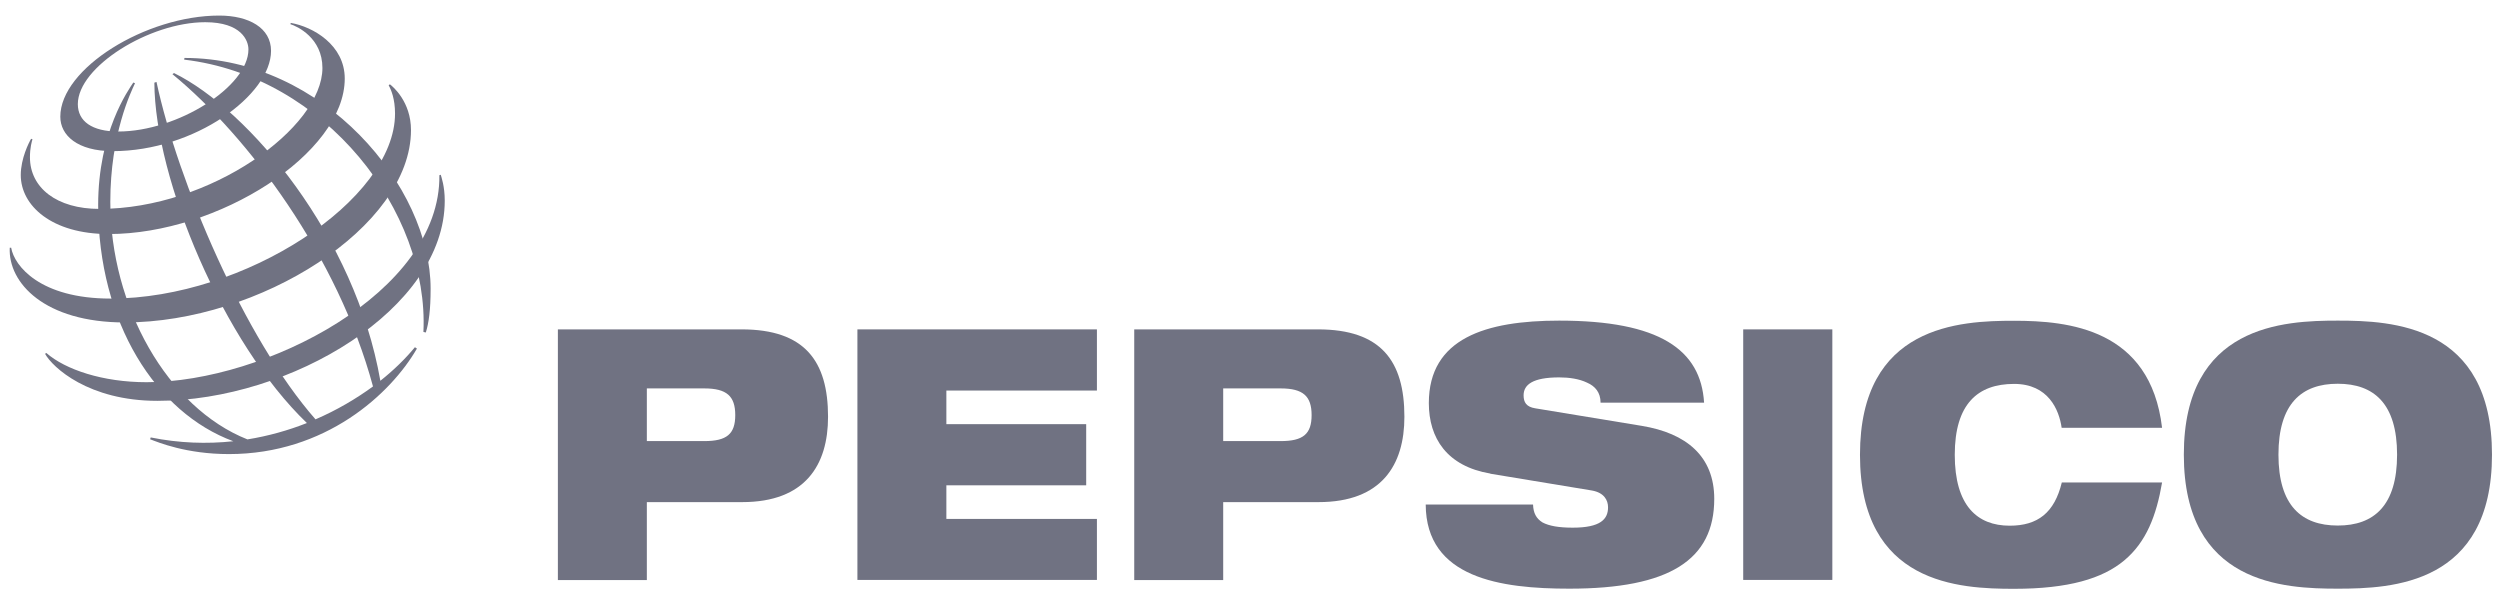
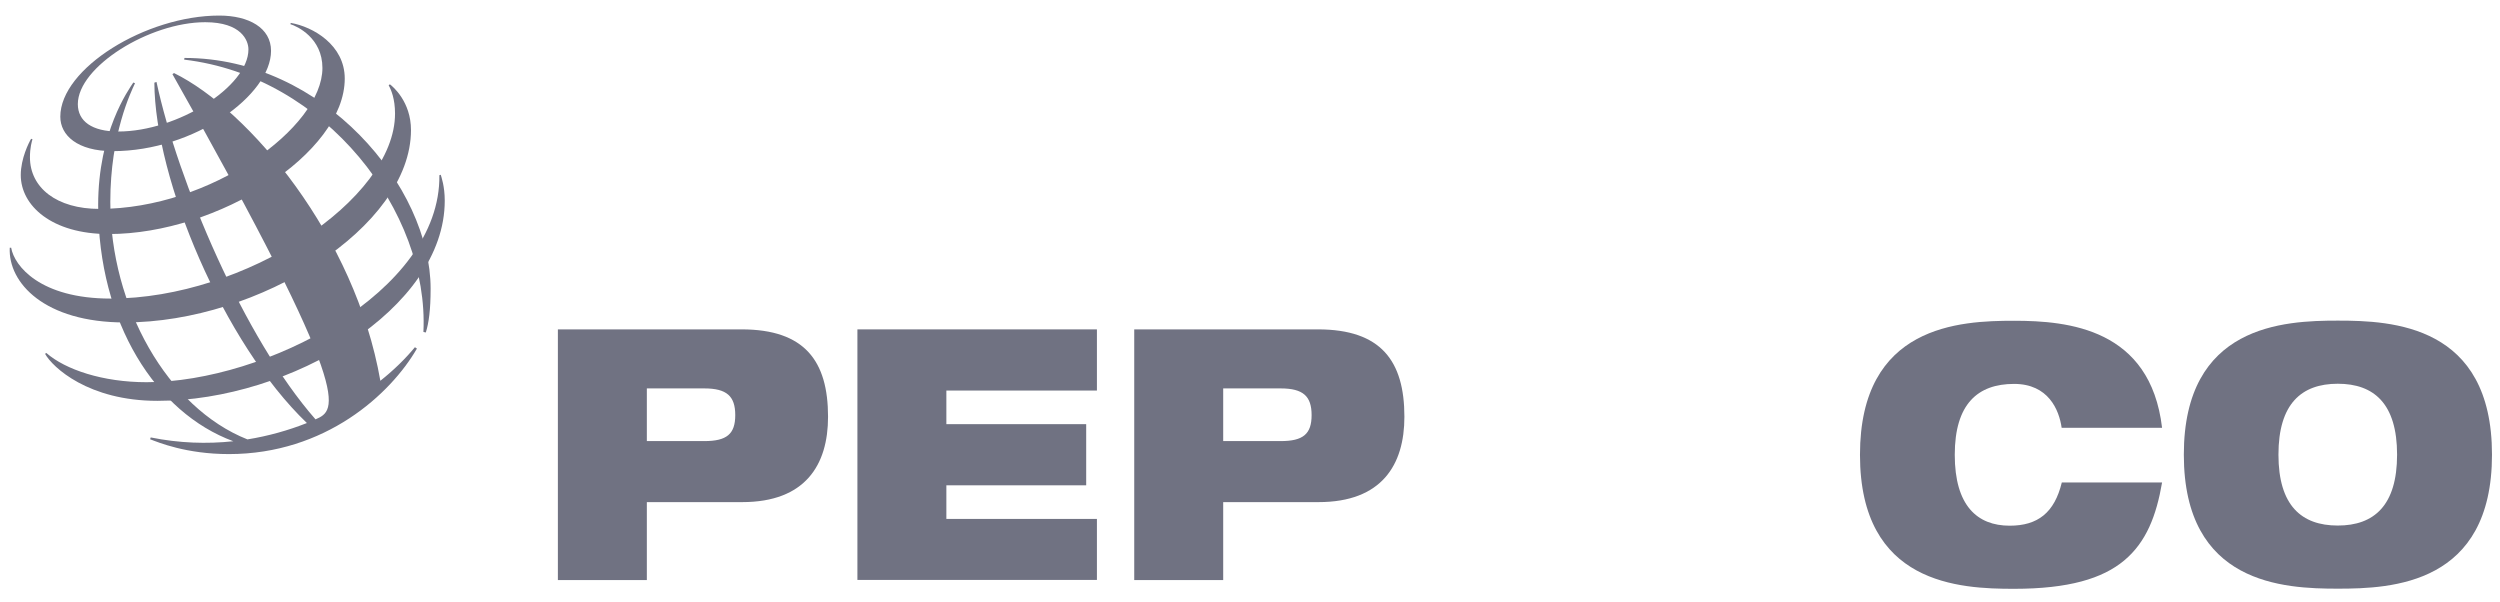
<svg xmlns="http://www.w3.org/2000/svg" width="137" height="33" viewBox="0 0 137 33" fill="none">
  <g id="PepsiCo">
    <path id="Vector" fill-rule="evenodd" clip-rule="evenodd" d="M35.447 21.285H38.597C39.828 21.285 40.292 21.711 40.292 22.748C40.292 23.785 39.828 24.172 38.597 24.172H35.447V21.285ZM30.572 31.788H35.447V27.516H40.671C44.131 27.516 45.377 25.48 45.377 22.841C45.377 19.784 44.1 18.05 40.641 18.05H30.572V31.78V31.788Z" fill="#707282" />
    <path id="Vector_2" fill-rule="evenodd" clip-rule="evenodd" d="M46.986 18.05H60.111V21.402H51.861V23.244H59.523V26.595H51.861V28.437H60.111V31.78H46.986V18.05Z" fill="#707282" />
    <path id="Vector_3" fill-rule="evenodd" clip-rule="evenodd" d="M67.031 21.285H70.181C71.412 21.285 71.876 21.711 71.876 22.748C71.876 23.785 71.412 24.172 70.181 24.172H67.031V21.285ZM62.156 31.788H67.031V27.516H72.255C75.715 27.516 76.961 25.48 76.961 22.841C76.961 19.784 75.684 18.05 72.225 18.05H62.156V31.78V31.788Z" fill="#707282" />
-     <path id="Vector_4" fill-rule="evenodd" clip-rule="evenodd" d="M81.674 25.952C79.29 25.549 78.3 24.009 78.3 22.09C78.3 18.53 81.434 17.57 85.443 17.57C90.946 17.57 93.206 19.164 93.384 22.067H87.711C87.711 21.509 87.417 21.161 86.968 20.968C86.534 20.759 85.985 20.681 85.443 20.681C83.988 20.681 83.493 21.084 83.493 21.664C83.493 22.051 83.647 22.299 84.135 22.376L89.963 23.336C92.416 23.738 93.941 25.008 93.941 27.337C93.941 30.68 91.487 32.259 86 32.259C82.247 32.259 78.145 31.687 78.129 27.647H84.011C84.027 28.111 84.181 28.413 84.53 28.63C84.894 28.823 85.428 28.916 86.186 28.916C87.711 28.916 88.121 28.451 88.121 27.801C88.121 27.399 87.896 26.997 87.239 26.88L81.666 25.959L81.674 25.952Z" fill="#707282" />
-     <path id="Vector_5" fill-rule="evenodd" clip-rule="evenodd" d="M95.528 18.05H100.412V31.78H95.528V18.05Z" fill="#707282" />
    <path id="Vector_6" fill-rule="evenodd" clip-rule="evenodd" d="M118.482 26.44C118.172 28.251 117.615 29.706 116.408 30.712C115.216 31.71 113.351 32.267 110.371 32.267C107.391 32.267 101.927 32.035 101.927 24.923C101.927 17.81 107.407 17.578 110.371 17.578C113.335 17.578 117.84 18.004 118.482 23.445H112.979C112.84 22.462 112.252 21.038 110.371 21.038C108.382 21.038 107.121 22.137 107.121 24.923C107.121 27.709 108.351 28.808 110.131 28.808C111.671 28.808 112.585 28.096 112.987 26.44H118.49H118.482Z" fill="#707282" />
    <path id="Vector_7" fill-rule="evenodd" clip-rule="evenodd" d="M124.859 24.915C124.859 22.128 126.12 21.029 128.11 21.029C130.099 21.029 131.36 22.128 131.36 24.915C131.36 27.701 130.099 28.8 128.11 28.8C126.12 28.8 124.859 27.701 124.859 24.915ZM119.674 24.915C119.674 32.027 125.153 32.259 128.117 32.259C131.081 32.259 136.561 32.027 136.561 24.915C136.561 17.802 131.081 17.57 128.117 17.57C125.153 17.57 119.674 17.802 119.674 24.915Z" fill="#707282" />
-     <path id="Vector_8" fill-rule="evenodd" clip-rule="evenodd" d="M23.203 18.19C23.52 11.604 17.84 4.181 10.092 3.268L10.108 3.175C17.739 3.175 23.598 10.241 23.598 15.821C23.598 16.982 23.497 17.702 23.335 18.221L23.203 18.19ZM22.739 19.026C22.228 19.645 21.593 20.272 20.843 20.867C19.465 12.95 13.645 6.023 9.535 4.003L9.45 4.065C13.591 7.463 18.521 14.057 20.44 21.177C19.519 21.85 18.459 22.477 17.29 22.98C13.382 18.53 9.744 9.94 8.576 4.491L8.459 4.53C8.483 9.816 12.244 18.801 16.818 23.182C15.804 23.584 14.705 23.894 13.56 24.079C9.171 22.338 6.045 16.773 6.045 11.062C6.045 7.339 7.182 5.033 7.399 4.561L7.306 4.522C7.043 4.924 5.379 7.231 5.379 11.248C5.379 17.694 8.56 22.624 12.786 24.18C11.338 24.335 9.822 24.288 8.258 23.971L8.227 24.072C8.676 24.242 10.209 24.884 12.546 24.884C17.832 24.884 21.407 21.595 22.847 19.103L22.746 19.033L22.739 19.026Z" fill="#707282" />
+     <path id="Vector_8" fill-rule="evenodd" clip-rule="evenodd" d="M23.203 18.19C23.52 11.604 17.84 4.181 10.092 3.268L10.108 3.175C17.739 3.175 23.598 10.241 23.598 15.821C23.598 16.982 23.497 17.702 23.335 18.221L23.203 18.19ZM22.739 19.026C22.228 19.645 21.593 20.272 20.843 20.867C19.465 12.95 13.645 6.023 9.535 4.003L9.45 4.065C19.519 21.85 18.459 22.477 17.29 22.98C13.382 18.53 9.744 9.94 8.576 4.491L8.459 4.53C8.483 9.816 12.244 18.801 16.818 23.182C15.804 23.584 14.705 23.894 13.56 24.079C9.171 22.338 6.045 16.773 6.045 11.062C6.045 7.339 7.182 5.033 7.399 4.561L7.306 4.522C7.043 4.924 5.379 7.231 5.379 11.248C5.379 17.694 8.56 22.624 12.786 24.18C11.338 24.335 9.822 24.288 8.258 23.971L8.227 24.072C8.676 24.242 10.209 24.884 12.546 24.884C17.832 24.884 21.407 21.595 22.847 19.103L22.746 19.033L22.739 19.026Z" fill="#707282" />
    <path id="Vector_9" fill-rule="evenodd" clip-rule="evenodd" d="M12.012 0.853C8.003 0.853 3.305 3.748 3.305 6.395C3.305 7.416 4.242 8.283 6.177 8.283C10.673 8.283 14.853 5.195 14.853 2.788C14.853 1.527 13.637 0.853 12.012 0.853ZM13.614 2.711C13.614 4.739 9.729 7.207 6.479 7.207C5.039 7.207 4.265 6.642 4.265 5.706C4.265 3.655 8.197 1.217 11.246 1.217C13.235 1.217 13.614 2.231 13.614 2.703V2.711Z" fill="#707282" />
    <path id="Vector_10" fill-rule="evenodd" clip-rule="evenodd" d="M1.703 7.61C1.587 7.803 1.138 8.685 1.138 9.591C1.138 11.27 2.833 12.826 5.952 12.826C11.958 12.826 18.892 8.407 18.892 4.305C18.892 2.463 17.151 1.465 15.936 1.256L15.912 1.325C16.292 1.441 17.669 2.084 17.669 3.724C17.669 6.99 11.547 11.448 5.449 11.448C3.112 11.448 1.641 10.295 1.641 8.616C1.641 8.082 1.749 7.733 1.78 7.633L1.695 7.602L1.703 7.61Z" fill="#707282" />
    <path id="Vector_11" fill-rule="evenodd" clip-rule="evenodd" d="M21.369 4.622C21.531 4.746 22.522 5.574 22.522 7.129C22.522 12.446 14.194 17.67 6.834 17.67C2.446 17.67 0.442 15.503 0.534 13.576H0.612C0.782 14.575 2.206 16.362 6.053 16.362C13.421 16.362 21.648 10.953 21.648 6.224C21.648 5.411 21.431 4.908 21.299 4.676L21.361 4.622H21.369Z" fill="#707282" />
    <path id="Vector_12" fill-rule="evenodd" clip-rule="evenodd" d="M24.155 9.583C24.186 9.699 24.372 10.202 24.372 10.999C24.372 16.912 15.944 21.966 8.622 21.966C4.853 21.966 2.88 20.132 2.469 19.389L2.539 19.343C3.584 20.256 5.635 20.945 8.034 20.945C14.504 20.945 24.163 16.022 24.078 9.599L24.171 9.575L24.155 9.583Z" fill="#707282" />
  </g>
</svg>